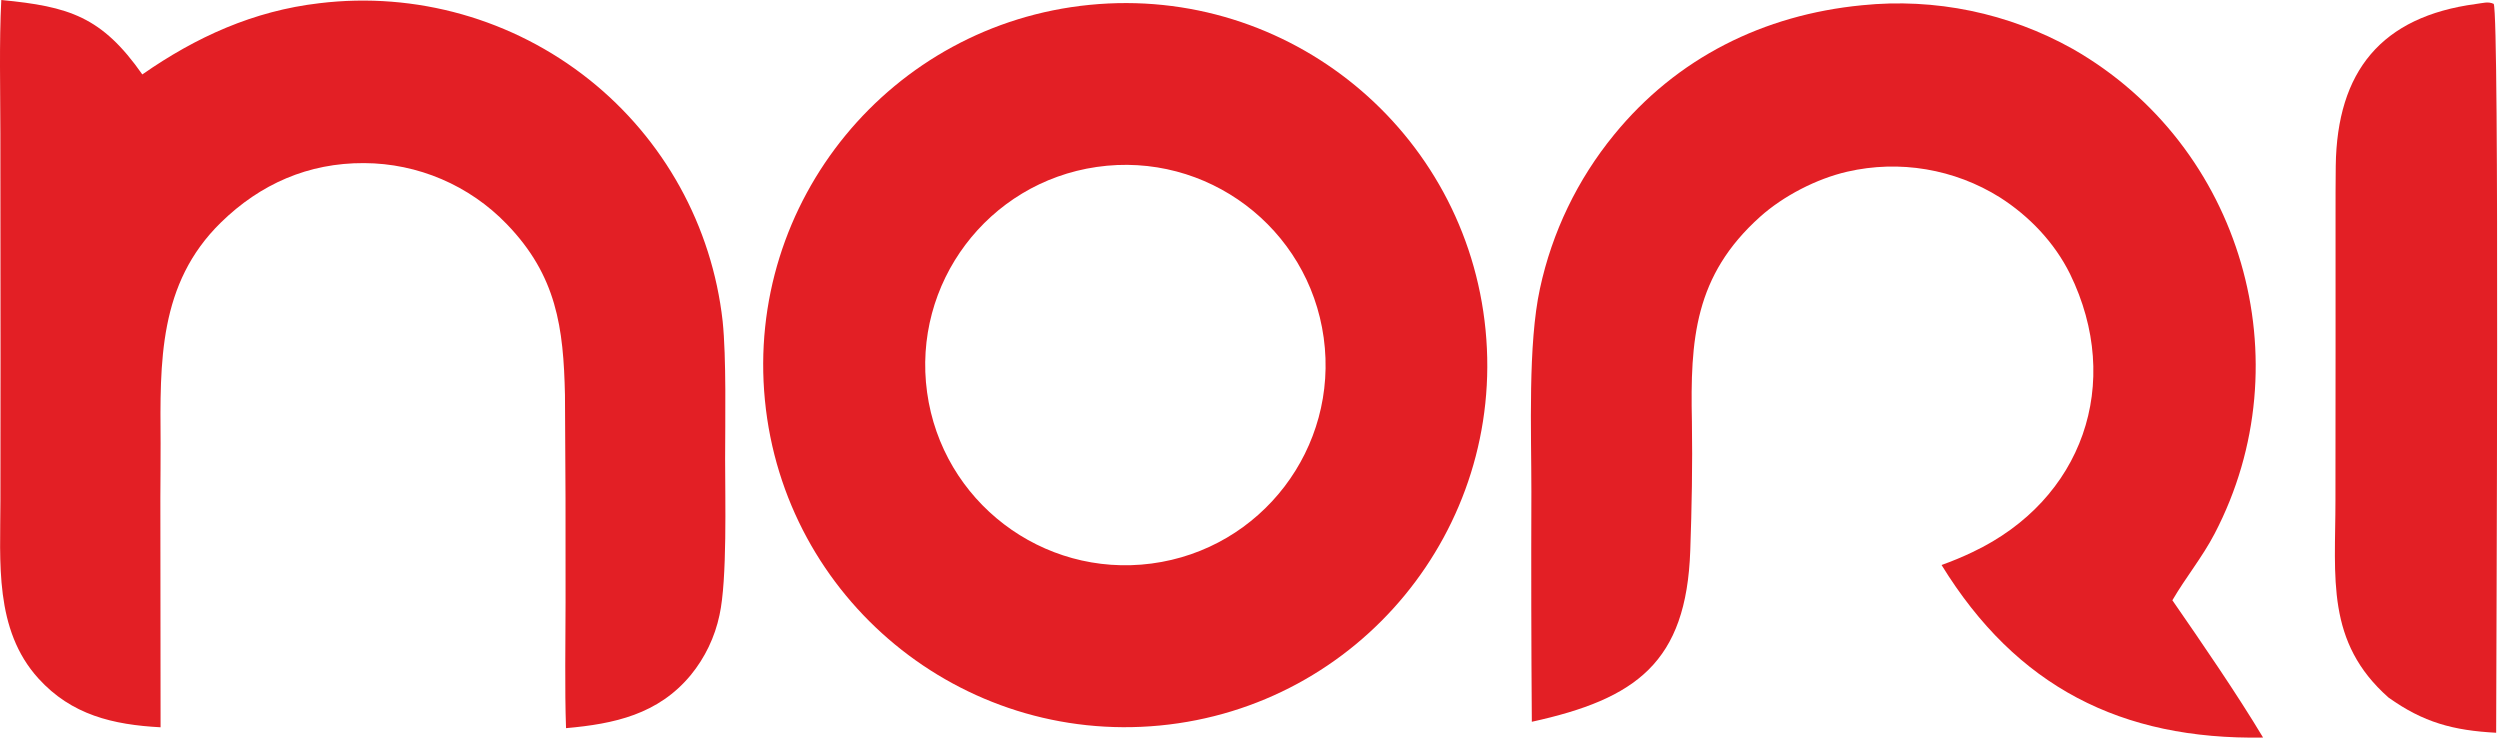
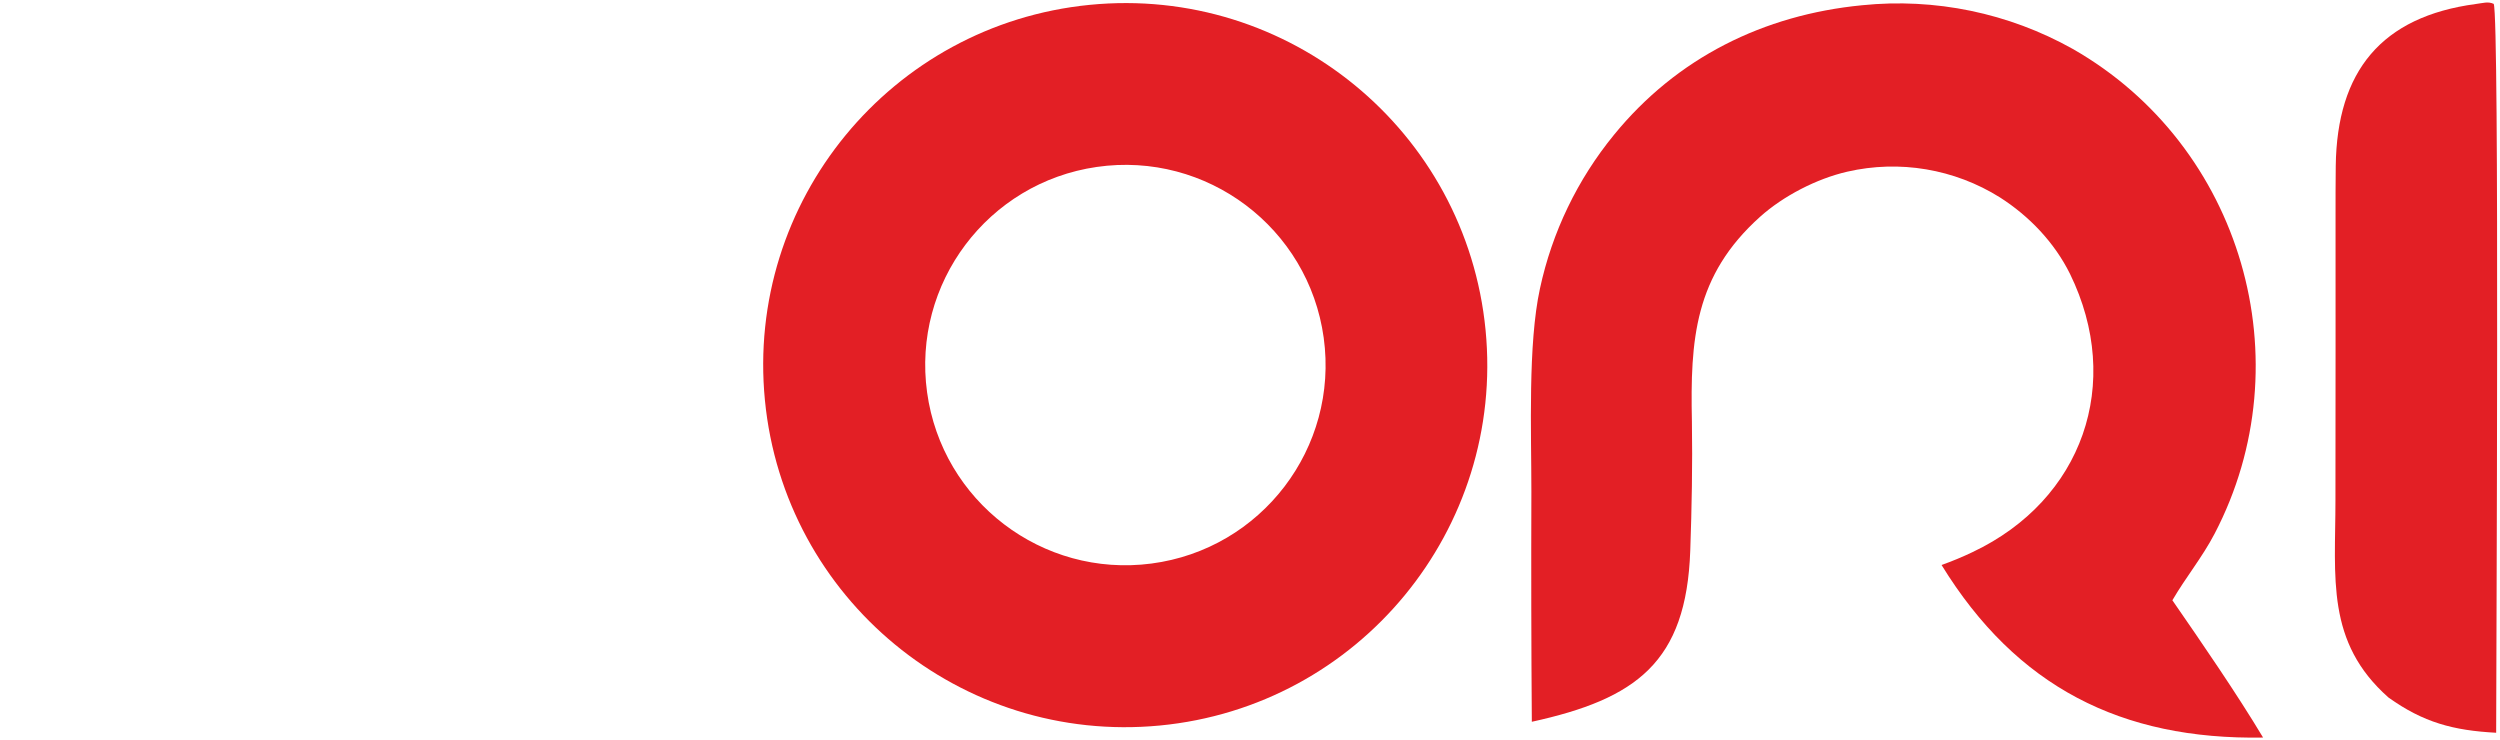
<svg xmlns="http://www.w3.org/2000/svg" width="419" height="124" viewBox="0 0 419 124" fill="none">
  <path d="M182.606 0.816C215.991 -2.493 245.723 21.918 248.981 55.306C252.237 88.695 227.783 118.393 194.389 121.597C161.068 124.795 131.451 100.403 128.201 67.088C124.951 33.772 149.296 4.118 182.606 0.816ZM221.854 56.61C219.314 38.163 202.237 25.314 183.81 27.981C165.562 30.623 152.865 47.496 155.38 65.762C157.895 84.027 174.679 96.843 192.962 94.453C211.425 92.043 224.393 75.057 221.854 56.61Z" fill="#E31F25" />
-   <path d="M0.217 0C11.591 1.091 17.062 2.788 23.853 12.475C32.894 6.176 42.494 1.824 53.535 0.538C69.695 -1.416 85.964 3.183 98.708 13.308C111.27 23.293 119.335 37.874 121.115 53.822C121.753 59.978 121.534 70.542 121.53 76.958C121.525 83.538 121.904 97.116 120.588 103.087C119.809 106.782 118.153 110.236 115.759 113.155C110.306 119.733 102.944 121.326 94.867 122.039C94.633 115.424 94.784 107.59 94.788 100.909C94.813 89.334 94.78 77.761 94.688 66.188C94.446 54.9 93.305 46.219 84.926 37.553C78.662 31.057 70.037 27.372 61.013 27.336C51.676 27.291 43.631 30.834 37.033 37.282C26.547 47.529 26.825 60.689 26.916 74.249C26.936 77.269 26.878 80.352 26.876 83.383L26.912 121.893C18.947 121.467 11.997 119.836 6.441 113.713C-0.993 105.52 0.067 94.18 0.071 83.927L0.091 60.137L0.063 22.351C0.057 15.224 -0.148 7.034 0.217 0Z" fill="#E31F25" />
  <path d="M312.059 0.881C324.308 -0.376 336.646 2.179 347.388 8.197C375.779 24.392 386.262 60.574 371.158 89.466C369.078 93.441 366.332 96.759 364.091 100.607C369.024 107.74 374.865 116.227 379.294 123.615C355.507 124.021 337.949 115.085 325.404 94.692C327.175 94.065 328.915 93.34 330.609 92.529C349.076 83.786 355.895 64.235 346.933 45.904C344.322 40.64 340.112 36.227 335.176 33.077C327.558 28.308 318.358 26.761 309.6 28.774C304.467 29.954 298.876 32.846 294.988 36.335C283.978 46.213 283.277 56.89 283.564 70.657C283.679 77.864 283.538 85.112 283.288 92.284C282.629 111.03 274.22 117.133 256.734 120.969C256.639 108.111 256.613 95.249 256.659 82.391C256.662 72.406 256.058 57.704 258.1 48.349C260.134 38.906 264.384 30.082 270.501 22.604C281.056 9.663 295.583 2.491 312.059 0.881Z" fill="#E31F25" />
  <path d="M414.966 0.667C416.166 0.519 416.997 0.205 417.949 0.651C418.927 3.011 418.363 110.728 418.357 122.81C411.13 122.425 406.157 121.07 400.322 116.914C389.77 107.596 391.424 96.831 391.421 83.838L391.441 58.388L391.438 36.505C391.438 33.612 391.435 30.679 391.472 27.79C391.68 11.927 399.123 2.785 414.966 0.667Z" fill="#E31F25" />
</svg>